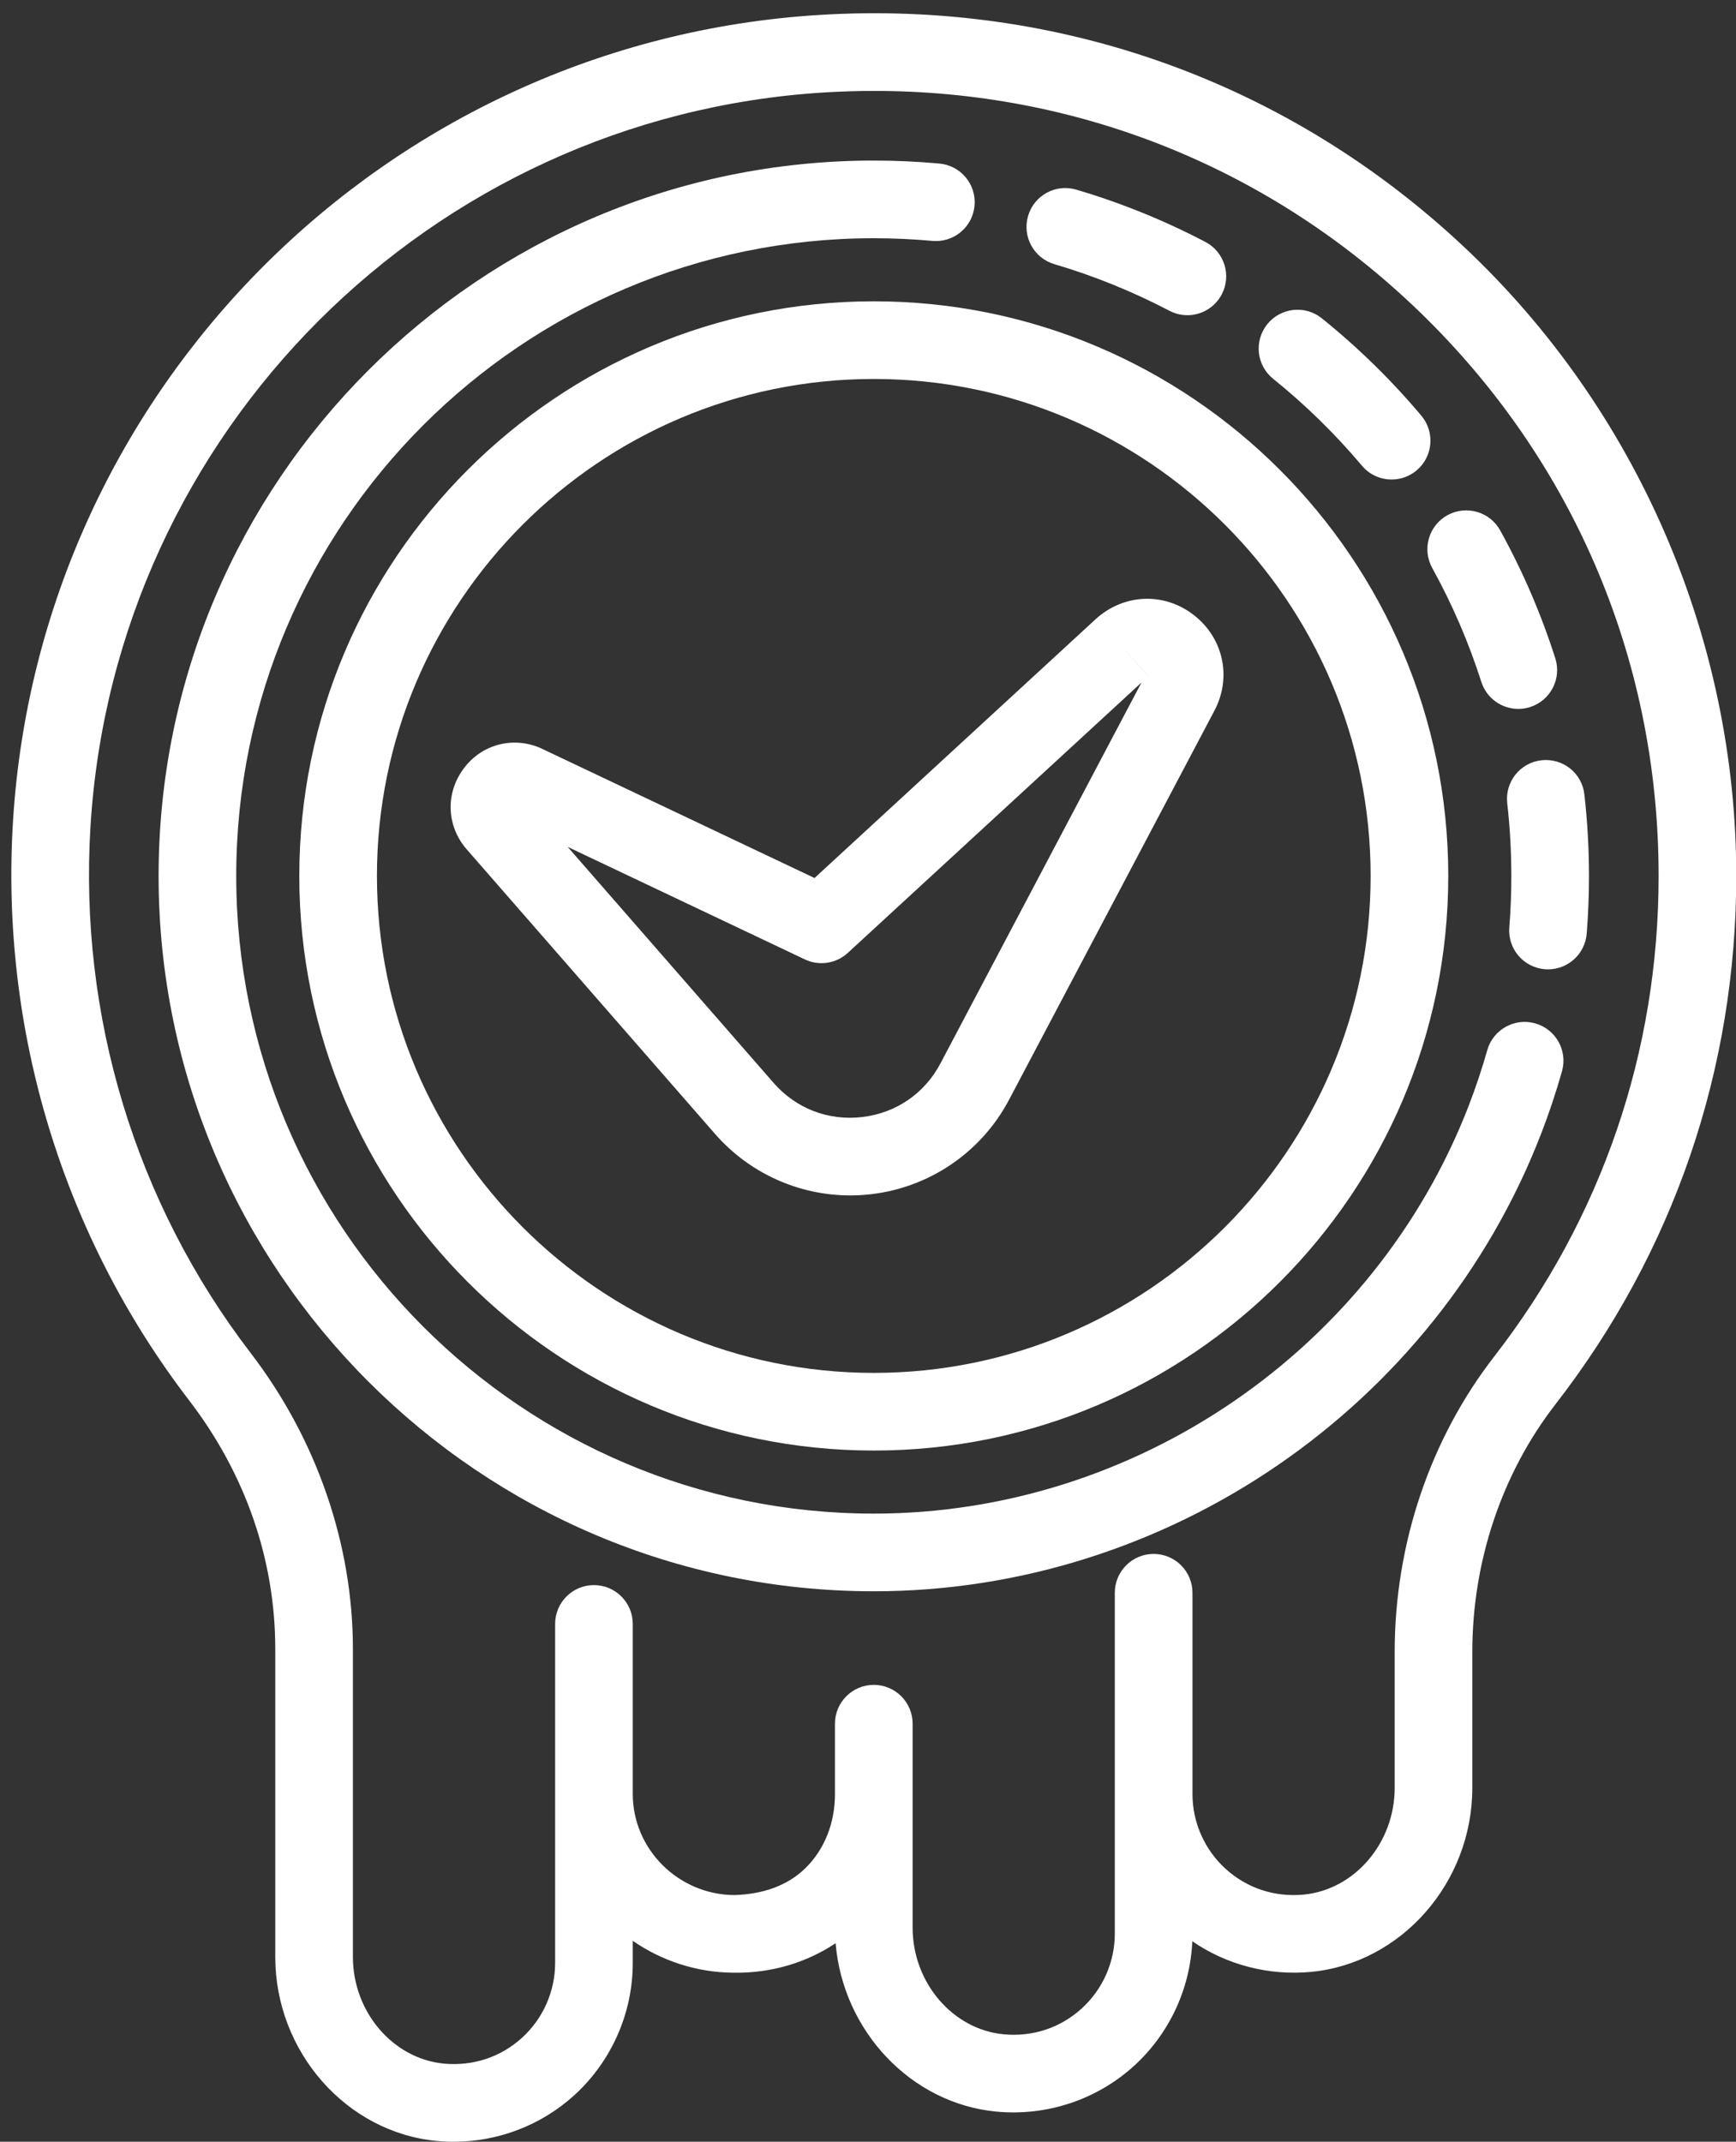
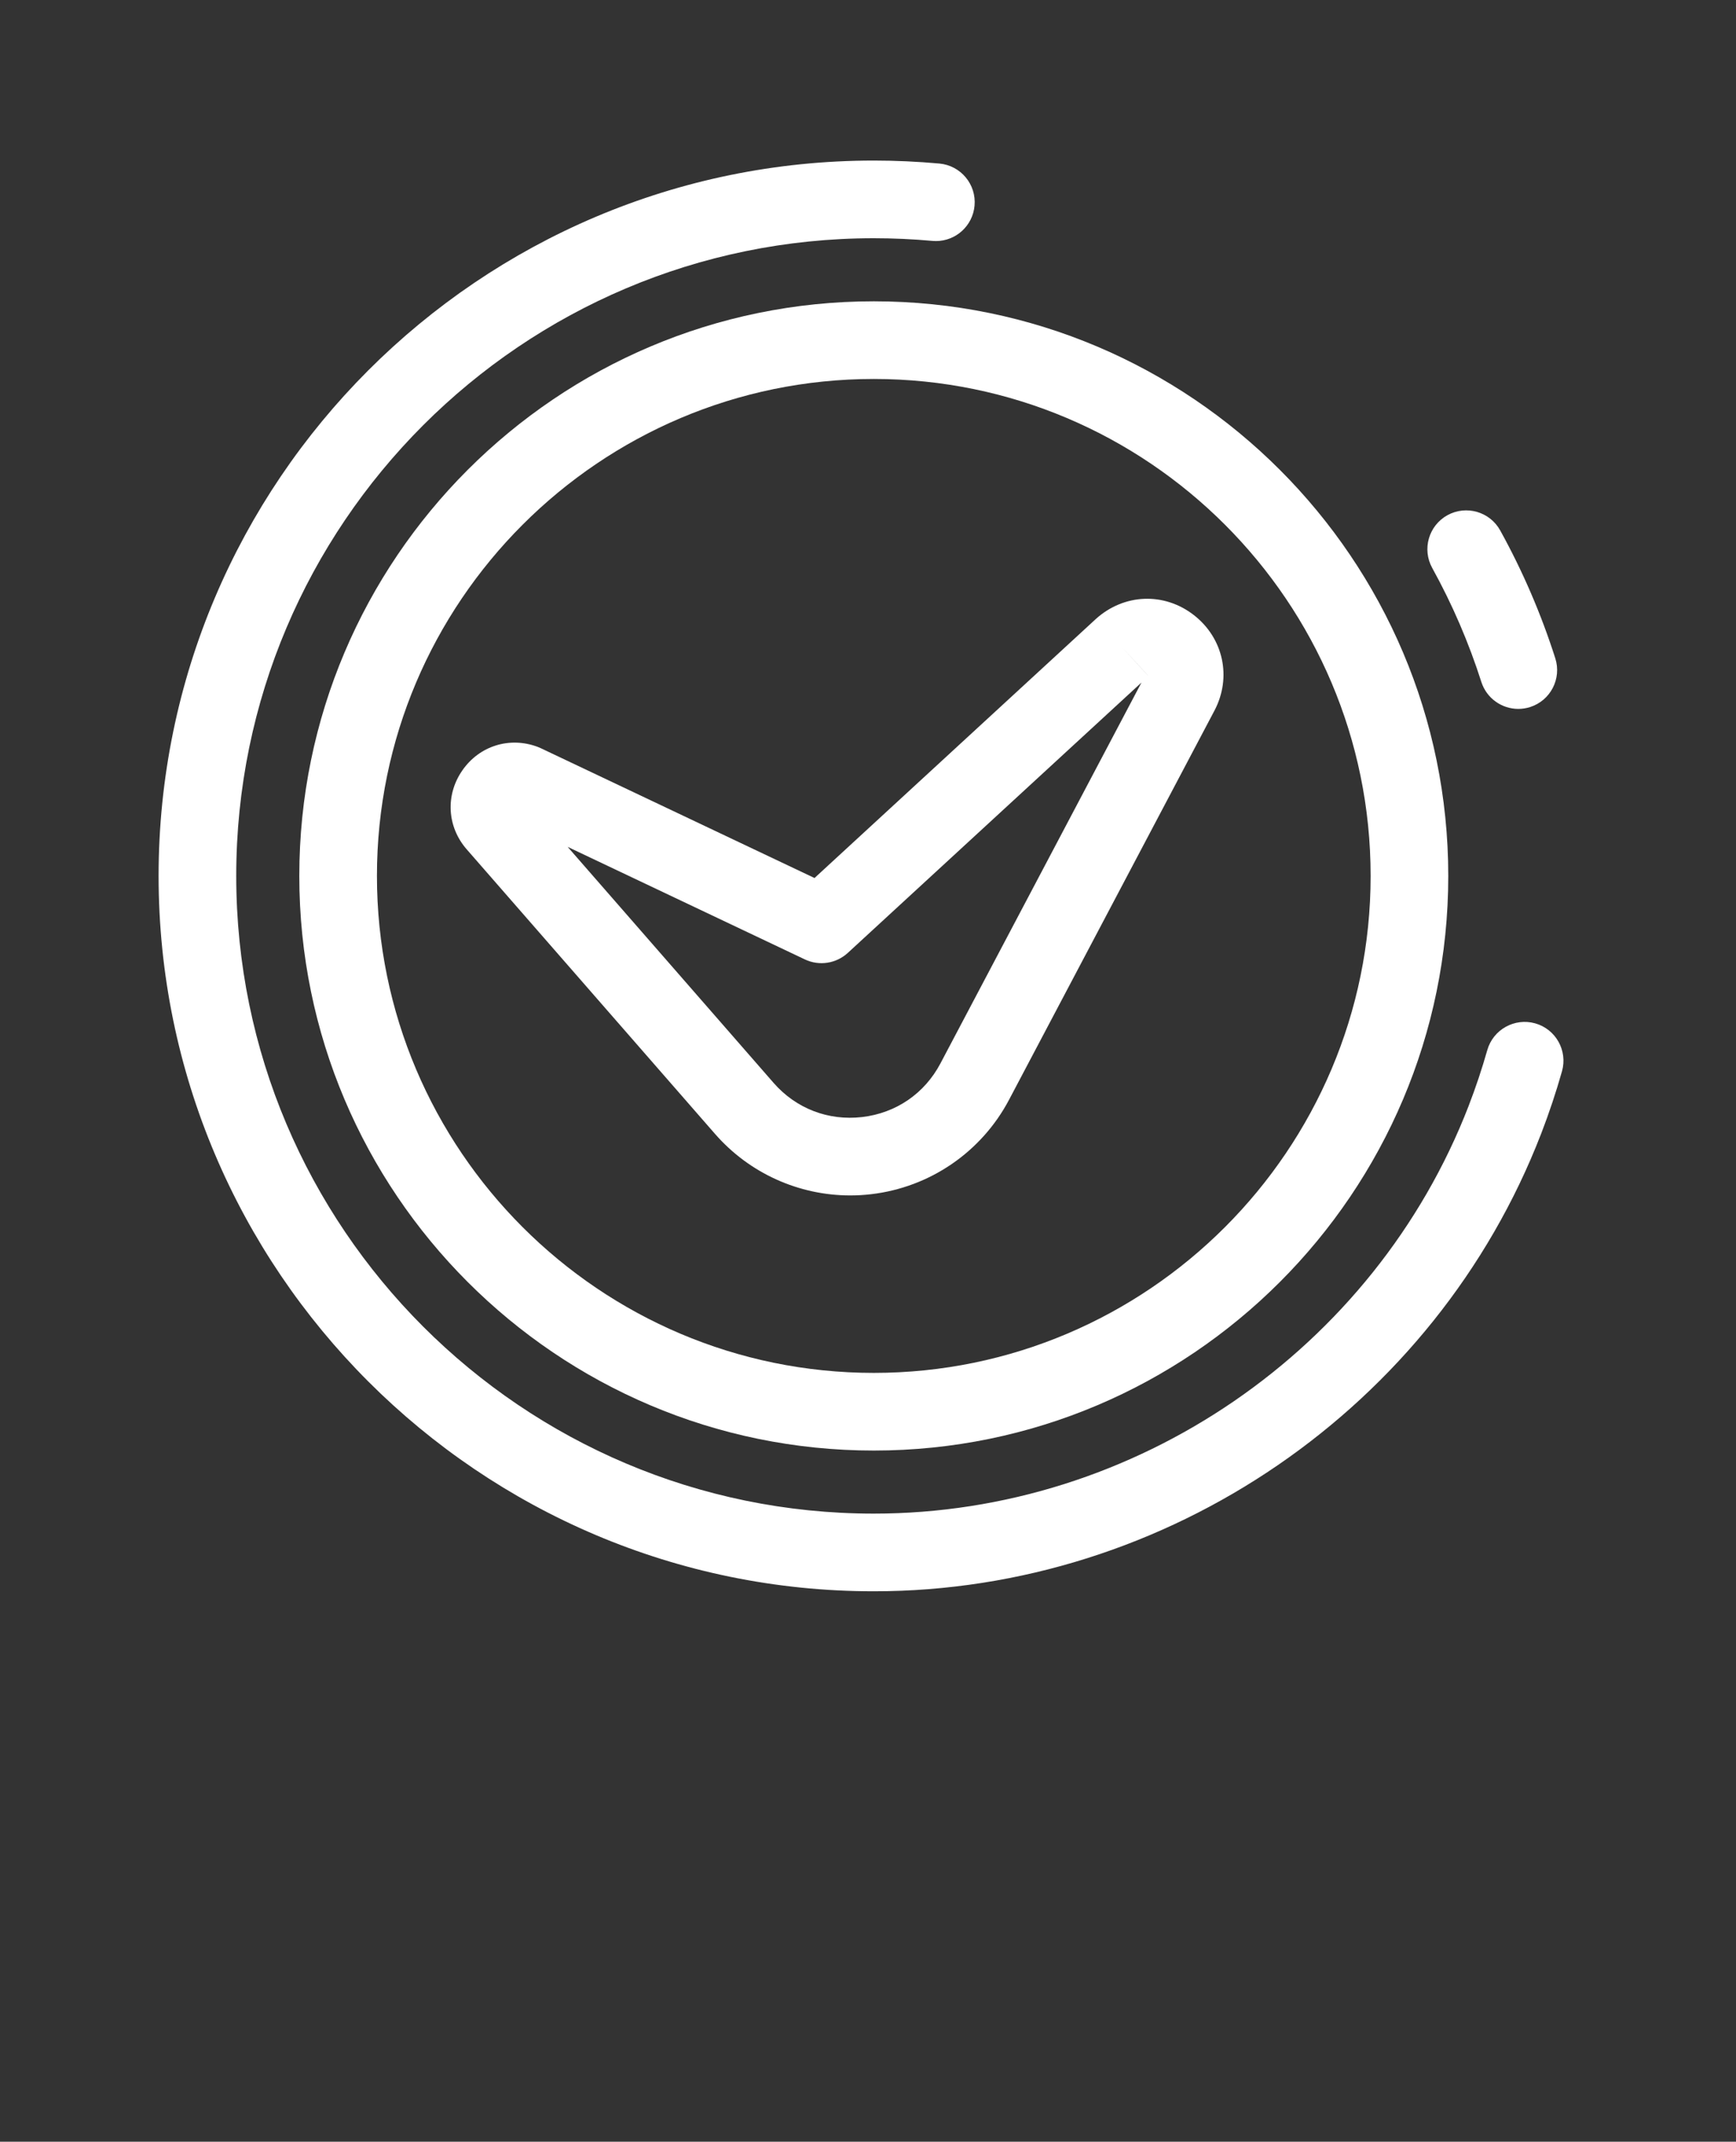
<svg xmlns="http://www.w3.org/2000/svg" fill="#000000" height="452.8" preserveAspectRatio="xMidYMid meet" version="1" viewBox="-2.4 -2.8 367.1 452.8" width="367.1" zoomAndPan="magnify">
  <rect x="-2.4" y="-2.8" width="367.1" height="452.8" fill="#333333" stroke="none" />
  <g fill="#ffffff" id="change1_1">
    <path d="M 182.375 287.453 C 124.441 287.453 77.309 240.316 77.309 182.387 C 77.309 124.453 124.441 77.32 182.375 77.32 C 240.309 77.32 287.438 124.453 287.438 182.387 C 287.438 240.316 240.309 287.453 182.375 287.453 Z M 182.375 60.902 C 115.387 60.902 60.891 115.398 60.891 182.387 C 60.891 249.375 115.387 303.871 182.375 303.871 C 249.359 303.871 303.855 249.375 303.855 182.387 C 303.855 115.398 249.359 60.902 182.375 60.902" fill="inherit" />
    <path d="M 300.461 117.277 C 304.695 124.938 308.188 133.039 310.844 141.355 C 311.961 144.852 315.188 147.074 318.66 147.074 C 319.488 147.074 320.332 146.945 321.16 146.684 C 325.48 145.305 327.867 140.684 326.484 136.367 C 323.504 127.027 319.586 117.934 314.836 109.34 C 312.645 105.367 307.645 103.941 303.68 106.121 C 299.707 108.316 298.273 113.312 300.461 117.277" fill="inherit" />
-     <path d="M 332.641 165.164 C 332.137 160.656 328.117 157.434 323.559 157.93 C 319.055 158.438 315.812 162.504 316.324 167.012 C 316.898 172.066 317.188 177.246 317.191 182.387 C 317.191 186.023 317.051 189.688 316.762 193.273 C 316.398 197.793 319.77 201.75 324.289 202.113 C 324.512 202.129 324.73 202.137 324.953 202.137 C 329.191 202.137 332.785 198.879 333.129 194.582 C 333.449 190.562 333.613 186.461 333.613 182.383 C 333.609 176.621 333.281 170.832 332.641 165.164" fill="inherit" />
-     <path d="M 266.824 77.289 C 273.648 82.781 279.961 88.961 285.594 95.652 C 287.219 97.586 289.543 98.578 291.879 98.578 C 293.746 98.578 295.621 97.945 297.16 96.652 C 300.633 93.73 301.078 88.555 298.16 85.082 C 291.844 77.578 284.766 70.652 277.121 64.5 C 273.59 61.648 268.418 62.219 265.578 65.746 C 262.734 69.277 263.293 74.449 266.824 77.289" fill="inherit" />
-     <path d="M 220.555 53.047 C 228.934 55.516 237.117 58.836 244.879 62.895 C 246.094 63.535 247.395 63.84 248.68 63.84 C 251.633 63.84 254.492 62.234 255.957 59.438 C 258.062 55.422 256.516 50.461 252.496 48.355 C 243.793 43.793 234.609 40.07 225.199 37.297 C 220.852 35.996 216.281 38.5 215.004 42.848 C 213.719 47.199 216.207 51.766 220.555 53.047" fill="inherit" />
    <path d="M 322.238 213.555 C 317.887 212.332 313.34 214.855 312.105 219.219 C 310.988 223.145 309.672 227.098 308.18 230.957 C 308.18 230.965 308.176 230.973 308.176 230.977 C 288.238 282.555 237.688 317.203 182.375 317.203 C 108.035 317.203 47.555 256.727 47.555 182.387 C 47.555 108.047 108.035 47.566 182.375 47.566 C 186.496 47.566 190.664 47.758 194.762 48.129 C 195.016 48.152 195.266 48.164 195.516 48.164 C 199.711 48.164 203.289 44.961 203.68 40.695 C 204.094 36.184 200.766 32.188 196.246 31.777 C 191.66 31.359 186.992 31.145 182.375 31.145 C 98.98 31.145 31.137 98.992 31.137 182.387 C 31.137 265.777 98.98 333.625 182.375 333.625 C 244.426 333.625 301.133 294.75 323.492 236.887 C 323.496 236.879 323.5 236.871 323.504 236.863 C 325.172 232.535 326.652 228.102 327.902 223.688 C 329.137 219.328 326.602 214.789 322.238 213.555" fill="inherit" />
    <path d="M 234.902 134.09 C 234.902 134.09 240.484 140.121 240.414 140.078 Z M 196.469 222.023 C 193.105 228.398 187.066 232.531 179.906 233.363 C 172.738 234.195 165.918 231.562 161.18 226.133 L 117.641 176.246 L 167.805 200.039 C 170.832 201.473 174.418 200.922 176.883 198.656 L 238.977 141.504 Z M 250.055 127.238 C 243.789 122.363 235.305 122.68 229.344 128.051 L 169.84 182.828 L 111.926 155.367 C 111.711 155.262 111.492 155.172 111.27 155.09 C 105.336 152.879 98.941 154.891 95.352 160.102 C 91.754 165.301 92.133 171.996 96.289 176.762 L 148.805 236.93 C 156.062 245.242 166.512 249.934 177.402 249.934 C 178.863 249.934 180.336 249.848 181.805 249.676 C 194.238 248.23 205.148 240.758 210.988 229.688 L 254.406 147.445 C 258.113 140.426 256.324 132.113 250.055 127.238" fill="inherit" />
-     <path d="M 313.578 283.98 C 300 301.484 292.523 323.668 292.523 346.453 L 292.523 375.199 C 292.523 386.816 284.062 396.723 273.27 397.75 C 267.121 398.328 261.273 396.395 256.766 392.297 C 252.312 388.25 249.762 382.48 249.762 376.473 L 249.762 333.938 C 249.762 329.402 246.086 325.727 241.551 325.727 C 237.016 325.727 233.34 329.402 233.34 333.938 L 233.34 406.004 C 233.34 412.016 230.789 417.785 226.336 421.832 C 221.824 425.93 215.98 427.863 209.836 427.285 C 199.039 426.254 190.586 416.348 190.586 404.73 L 190.586 361.617 C 190.586 357.086 186.91 353.41 182.375 353.41 C 177.84 353.41 174.164 357.086 174.164 361.617 L 174.164 376.473 C 174.164 382.594 171.98 388.129 168.012 392.062 C 164.141 395.898 158.918 397.664 152.855 397.852 C 141.027 397.746 131.406 388.156 131.406 376.473 L 131.406 340.527 C 131.406 335.992 127.73 332.316 123.195 332.316 C 118.664 332.316 114.988 335.992 114.988 340.527 L 114.988 412.203 C 114.988 418.211 112.434 423.98 107.984 428.023 C 103.473 432.129 97.609 434.043 91.48 433.484 C 80.684 432.449 72.227 422.547 72.227 410.934 L 72.227 345.824 C 72.227 323.645 64.551 301.43 50.621 283.27 C 26.27 251.535 14.238 211.926 16.746 171.73 C 21.938 88.535 88.594 21.91 171.789 16.754 C 175.371 16.531 178.934 16.422 182.484 16.422 C 224.93 16.422 264.902 32.191 296.016 61.438 C 329.754 93.148 348.336 136.105 348.336 182.387 C 348.336 219.547 336.316 254.68 313.578 283.98 Z M 307.262 49.473 C 270.215 14.648 221.75 -2.797 170.777 0.363 C 79.332 6.031 6.066 79.266 0.355 170.711 C -2.395 214.863 10.828 258.387 37.594 293.266 C 49.508 308.793 55.809 326.973 55.809 345.824 L 55.809 410.934 C 55.809 430.918 70.789 448 89.922 449.828 C 91.125 449.941 92.324 450 93.527 450 C 102.926 450 112.059 446.516 119.031 440.176 C 126.895 433.023 131.406 422.828 131.406 412.203 L 131.406 407.523 C 137.477 411.715 144.812 414.203 152.715 414.27 C 160.656 414.391 168.121 412.156 174.301 408.027 C 175.84 426.566 190.211 441.906 208.277 443.629 C 218.941 444.641 229.523 441.125 237.383 433.98 C 244.852 427.191 249.297 417.656 249.727 407.617 C 257.004 412.609 265.887 414.934 274.828 414.094 C 293.957 412.273 308.941 395.188 308.941 375.199 L 308.941 346.453 C 308.941 327.293 315.195 308.684 326.555 294.047 C 351.543 261.84 364.754 223.227 364.754 182.387 C 364.754 132.262 343.801 83.816 307.262 49.473" fill="inherit" />
  </g>
</svg>